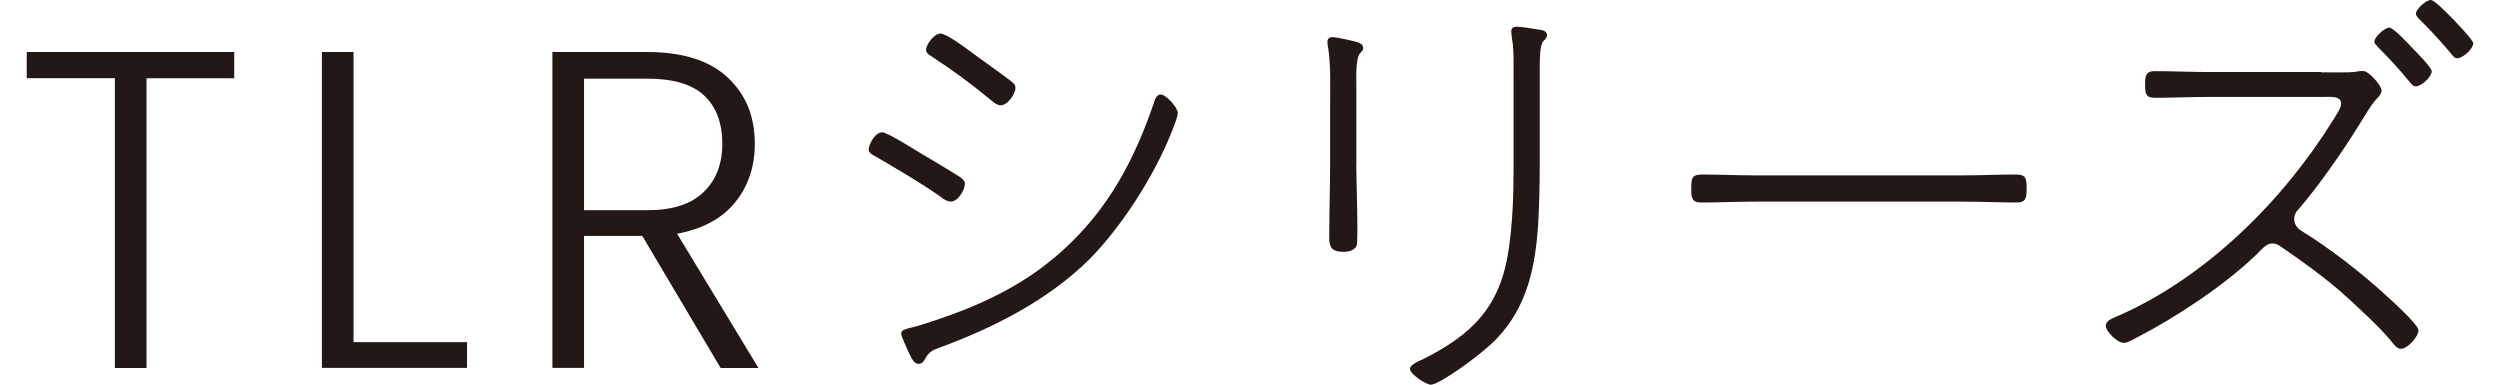
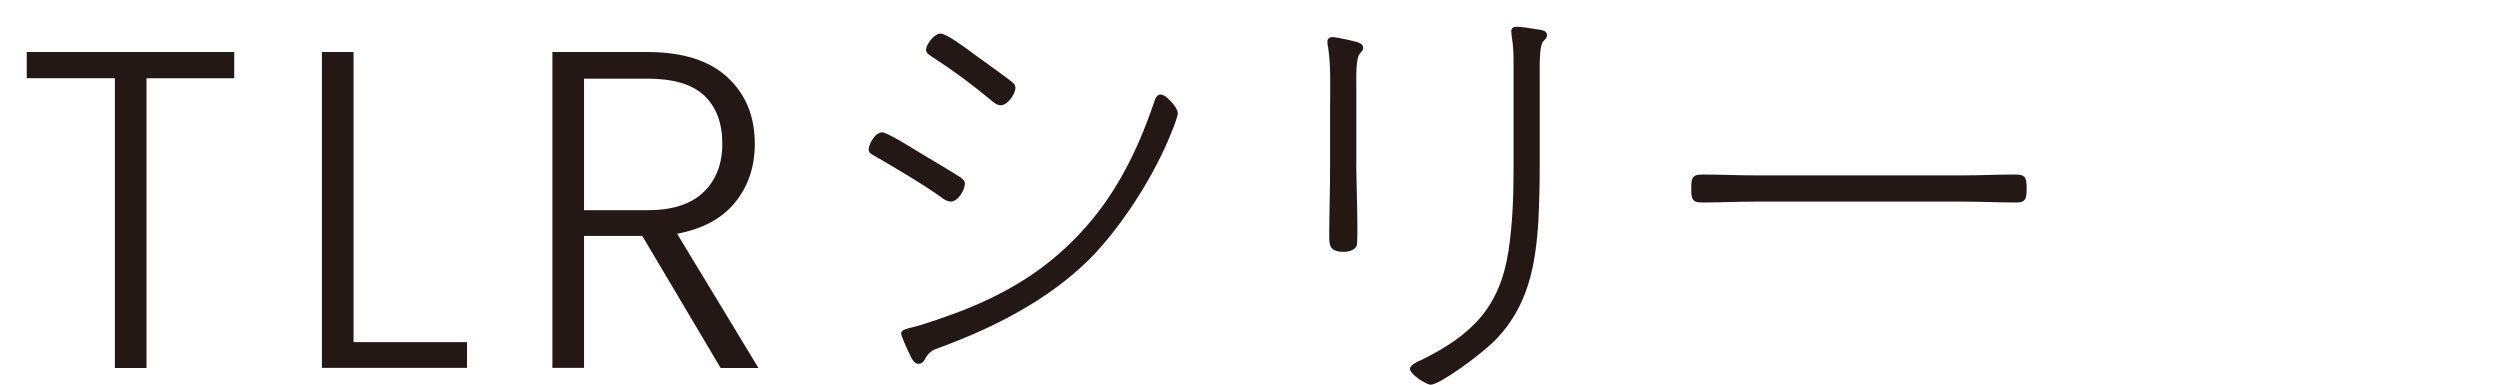
<svg xmlns="http://www.w3.org/2000/svg" version="1.1" id="レイヤー_1" x="0px" y="0px" width="260px" height="40px" viewBox="0 0 260 40" style="enable-background:new 0 0 260 40;" xml:space="preserve">
  <style type="text/css">
	.st0{display:none;}
	.st1{display:inline;}
	.st2{fill:#231815;}
	.st3{display:inline;fill:none;}
	.st4{fill:none;}
</style>
  <g class="st0">
    <g class="st1">
      <path class="st2" d="M13.73,22.63c0.09,1.71,0.48,3.1,1.17,4.17c1.31,2,3.61,3,6.91,3c1.48,0,2.82-0.22,4.04-0.66    c2.35-0.85,3.52-2.37,3.52-4.56c0-1.64-0.5-2.82-1.49-3.51c-1.01-0.68-2.59-1.28-4.74-1.79l-3.96-0.92    c-2.59-0.6-4.42-1.27-5.49-1.99c-1.86-1.26-2.79-3.14-2.79-5.65c0-2.71,0.91-4.94,2.74-6.68c1.83-1.74,4.41-2.61,7.76-2.61    c3.08,0,5.7,0.76,7.85,2.29s3.23,3.97,3.23,7.32h-3.84c-0.2-1.62-0.62-2.85-1.26-3.72c-1.2-1.57-3.22-2.36-6.09-2.36    c-2.31,0-3.97,0.51-4.98,1.52c-1.01,1.01-1.52,2.19-1.52,3.53c0,1.48,0.6,2.56,1.79,3.25c0.78,0.44,2.55,0.99,5.31,1.64l4.1,0.97    c1.98,0.47,3.5,1.1,4.58,1.91c1.86,1.41,2.79,3.46,2.79,6.14c0,3.34-1.19,5.73-3.56,7.17c-2.37,1.44-5.13,2.16-8.26,2.16    c-3.66,0-6.52-0.96-8.59-2.88c-2.07-1.9-3.09-4.48-3.05-7.75H13.73z" />
      <path class="st2" d="M46.77,2.19h21.9v3.7H50.75v9.16h16.56v3.49H50.75v10.23h18.22v3.6H46.77V2.19z" />
      <path class="st2" d="M81.52,2.19h4.82l15.05,24.38V2.19h3.9v30.18h-4.59L85.42,8.01v24.36h-3.9V2.19z" />
-       <path class="st2" d="M140.99,4.39c2.08,2.01,3.24,4.3,3.47,6.86h-3.98c-0.44-1.95-1.33-3.49-2.65-4.62    c-1.32-1.14-3.18-1.7-5.58-1.7c-2.92,0-5.28,1.05-7.07,3.14c-1.79,2.09-2.69,5.29-2.69,9.61c0,3.54,0.81,6.41,2.43,8.61    c1.62,2.2,4.04,3.3,7.25,3.3c2.96,0,5.21-1.16,6.76-3.47c0.82-1.22,1.43-2.82,1.84-4.81h3.99c-0.35,3.18-1.52,5.84-3.49,7.99    c-2.37,2.59-5.57,3.89-9.59,3.89c-3.47,0-6.38-1.06-8.73-3.19c-3.1-2.81-4.65-7.15-4.65-13.01c0-4.46,1.16-8.11,3.49-10.96    c2.52-3.1,5.99-4.65,10.42-4.65C135.98,1.37,138.91,2.37,140.99,4.39z" />
-       <path class="st2" d="M157.68,2.19h21.9v3.7h-17.91v9.16h16.56v3.49h-16.56v10.23h18.22v3.6h-22.21V2.19z" />
+       <path class="st2" d="M157.68,2.19h21.9v3.7h-17.91v9.16h16.56v3.49h-16.56v10.23v3.6h-22.21V2.19z" />
    </g>
    <rect x="9.89" y="-2.69" class="st3" width="170" height="40" />
  </g>
  <g>
    <g>
      <path class="st2" d="M24.36,5.41v2.73h-9.12v30.13h-3.29V8.13H2.78V5.41H24.36z" />
      <path class="st2" d="M36.77,35.58h11.8v2.68H33.48V5.41h3.29V35.58z" />
      <path class="st2" d="M74.94,38.26L66.8,24.54h-6.06v13.72h-3.29V5.41h9.87c3.67,0,6.45,0.88,8.34,2.63    c1.9,1.76,2.84,4.06,2.84,6.91c0,2.38-0.68,4.41-2.04,6.09c-1.36,1.68-3.38,2.77-6.04,3.27l8.46,13.96H74.94z M60.74,21.86h6.63    c2.57,0,4.5-0.63,5.8-1.88c1.3-1.25,1.95-2.93,1.95-5.03c0-2.16-0.63-3.83-1.88-5.01c-1.25-1.18-3.23-1.76-5.92-1.76h-6.58V21.86z    " />
      <path class="st2" d="M95.51,15.79c0.85,0.52,3.81,2.26,4.42,2.68c0.19,0.14,0.42,0.38,0.42,0.61c0,0.66-0.7,1.88-1.46,1.88    c-0.38,0-0.75-0.23-1.03-0.47c-2.21-1.55-4.56-2.91-6.91-4.28c-0.28-0.14-0.61-0.33-0.61-0.66c0-0.52,0.66-1.79,1.41-1.79    C92.27,13.77,94.9,15.42,95.51,15.79z M122.49,11.75c0,0.42-0.47,1.55-0.66,2.02c-1.74,4.42-5.17,9.82-8.55,13.21    c-4.28,4.23-9.92,7.1-15.56,9.17c-0.66,0.23-1.08,0.42-1.46,1.08c-0.14,0.28-0.33,0.61-0.71,0.61c-0.52,0-0.71-0.52-1.08-1.27    c-0.14-0.33-0.75-1.6-0.75-1.88c0-0.38,0.52-0.47,0.8-0.56c1.5-0.33,4.23-1.32,5.69-1.88c4.7-1.88,8.51-4.18,11.99-7.85    c3.71-3.9,6.02-8.51,7.76-13.58c0.14-0.42,0.28-0.99,0.75-0.99C121.27,9.82,122.49,11.19,122.49,11.75z M100.87,5.31    c0.66,0.52,4.14,2.96,4.46,3.29c0.19,0.14,0.28,0.33,0.28,0.56c0,0.52-0.75,1.79-1.55,1.79c-0.38,0-0.75-0.33-1.03-0.56    c-1.93-1.6-3.95-3.1-6.06-4.46c-0.28-0.19-0.66-0.38-0.66-0.75c0-0.56,0.85-1.69,1.5-1.69C98.38,3.48,100.3,4.89,100.87,5.31z" />
      <path class="st2" d="M141.05,17.16c0,1.13,0.23,7.9,0.05,8.37c-0.19,0.52-0.89,0.66-1.36,0.66c-1.32,0-1.5-0.56-1.5-1.5    c0-2.49,0.09-5.03,0.09-7.52v-5.97c0-2.07,0.09-4.32-0.19-6.16c-0.05-0.19-0.09-0.52-0.09-0.71c0-0.28,0.19-0.47,0.52-0.47    c0.42,0,2.12,0.38,2.59,0.52c0.28,0.09,0.61,0.24,0.61,0.61c0,0.28-0.19,0.38-0.33,0.56c-0.47,0.52-0.38,2.68-0.38,3.43V17.16z     M160.13,17.44c0,1.83-0.05,3.67-0.14,5.55c-0.28,4.61-1.08,8.84-4.37,12.27c-1.65,1.69-5.92,4.75-6.82,4.75    c-0.47,0-2.16-1.08-2.16-1.65c0-0.42,0.89-0.8,1.22-0.94c5.22-2.59,8.13-5.45,9.03-11.37c0.42-2.82,0.52-5.64,0.52-8.46V6.77    c0-1.03,0-1.88-0.19-2.96c0-0.14-0.05-0.42-0.05-0.56c0-0.38,0.28-0.47,0.61-0.47c0.38,0,1.69,0.19,2.12,0.28    c0.38,0.05,0.99,0.09,0.99,0.61c0,0.23-0.19,0.42-0.38,0.61c-0.38,0.38-0.38,2.07-0.38,2.63V17.44z" />
      <path class="st2" d="M204.1,18.24c1.83,0,3.67-0.09,5.5-0.09c1.08,0,1.17,0.33,1.17,1.5c0,0.85-0.05,1.41-0.99,1.41    c-1.93,0-3.81-0.09-5.69-0.09h-21.53c-1.88,0-3.76,0.09-5.64,0.09c-0.99,0-1.03-0.52-1.03-1.41c0-1.18,0.09-1.5,1.18-1.5    c1.74,0,3.67,0.09,5.5,0.09H204.1z" />
-       <path class="st2" d="M241.38,7.52c0.75,0,2.96,0.05,3.57-0.05c0.19-0.05,0.56-0.09,0.8-0.09c0.61,0,1.93,1.5,1.93,2.02    c0,0.33-0.28,0.66-0.52,0.89c-0.66,0.75-1.13,1.6-1.65,2.44c-1.83,2.96-4.23,6.44-6.49,9.07c-0.28,0.28-0.42,0.56-0.42,0.99    c0,0.56,0.33,0.94,0.75,1.22c2.91,1.79,6.06,4.23,8.6,6.53c0.61,0.56,3.57,3.2,3.57,3.81c0,0.66-1.13,1.93-1.83,1.93    c-0.38,0-0.61-0.33-0.85-0.61c-1.03-1.36-4.23-4.32-5.59-5.5c-1.88-1.6-3.9-3.06-5.97-4.47c-0.33-0.23-0.56-0.38-0.94-0.38    c-0.61,0-0.99,0.47-1.74,1.22c-3.29,3.15-8.13,6.35-12.17,8.46c-0.38,0.19-1.13,0.66-1.55,0.66c-0.66,0-1.88-1.17-1.88-1.79    c0-0.52,0.66-0.75,1.22-0.99c9.16-4,17.16-11.94,22.37-20.31c0.23-0.38,0.89-1.32,0.89-1.79c0-0.85-1.13-0.7-2.07-0.7h-11.7    c-1.83,0-3.71,0.09-5.59,0.09c-0.99,0-1.03-0.47-1.03-1.36s0.05-1.41,0.99-1.41c1.88,0,3.76,0.09,5.64,0.09H241.38z M250.83,4.94    c0.38,0.38,2.07,2.07,2.07,2.49c0,0.52-1.03,1.55-1.65,1.55c-0.33,0-0.47-0.28-0.66-0.47c-1.03-1.27-2.12-2.44-3.24-3.57    c-0.14-0.19-0.42-0.38-0.42-0.61c0-0.47,1.08-1.46,1.55-1.46C248.9,2.87,250.45,4.51,250.83,4.94z M252.8,0    c0.42,0,1.97,1.65,2.35,2.02c0.33,0.38,2.07,2.12,2.07,2.49c0,0.52-1.03,1.55-1.69,1.55c-0.28,0-0.47-0.28-0.61-0.47    c-1.03-1.22-2.12-2.44-3.29-3.57c-0.14-0.14-0.38-0.38-0.38-0.61C251.25,0.99,252.28,0,252.8,0z" />
    </g>
    <rect class="st4" width="260" height="40" />
  </g>
  <g>
</g>
  <g>
</g>
  <g>
</g>
  <g>
</g>
  <g>
</g>
  <g>
</g>
  <g>
</g>
  <g>
</g>
  <g>
</g>
  <g>
</g>
  <g>
</g>
  <g>
</g>
  <g>
</g>
  <g>
</g>
  <g>
</g>
</svg>